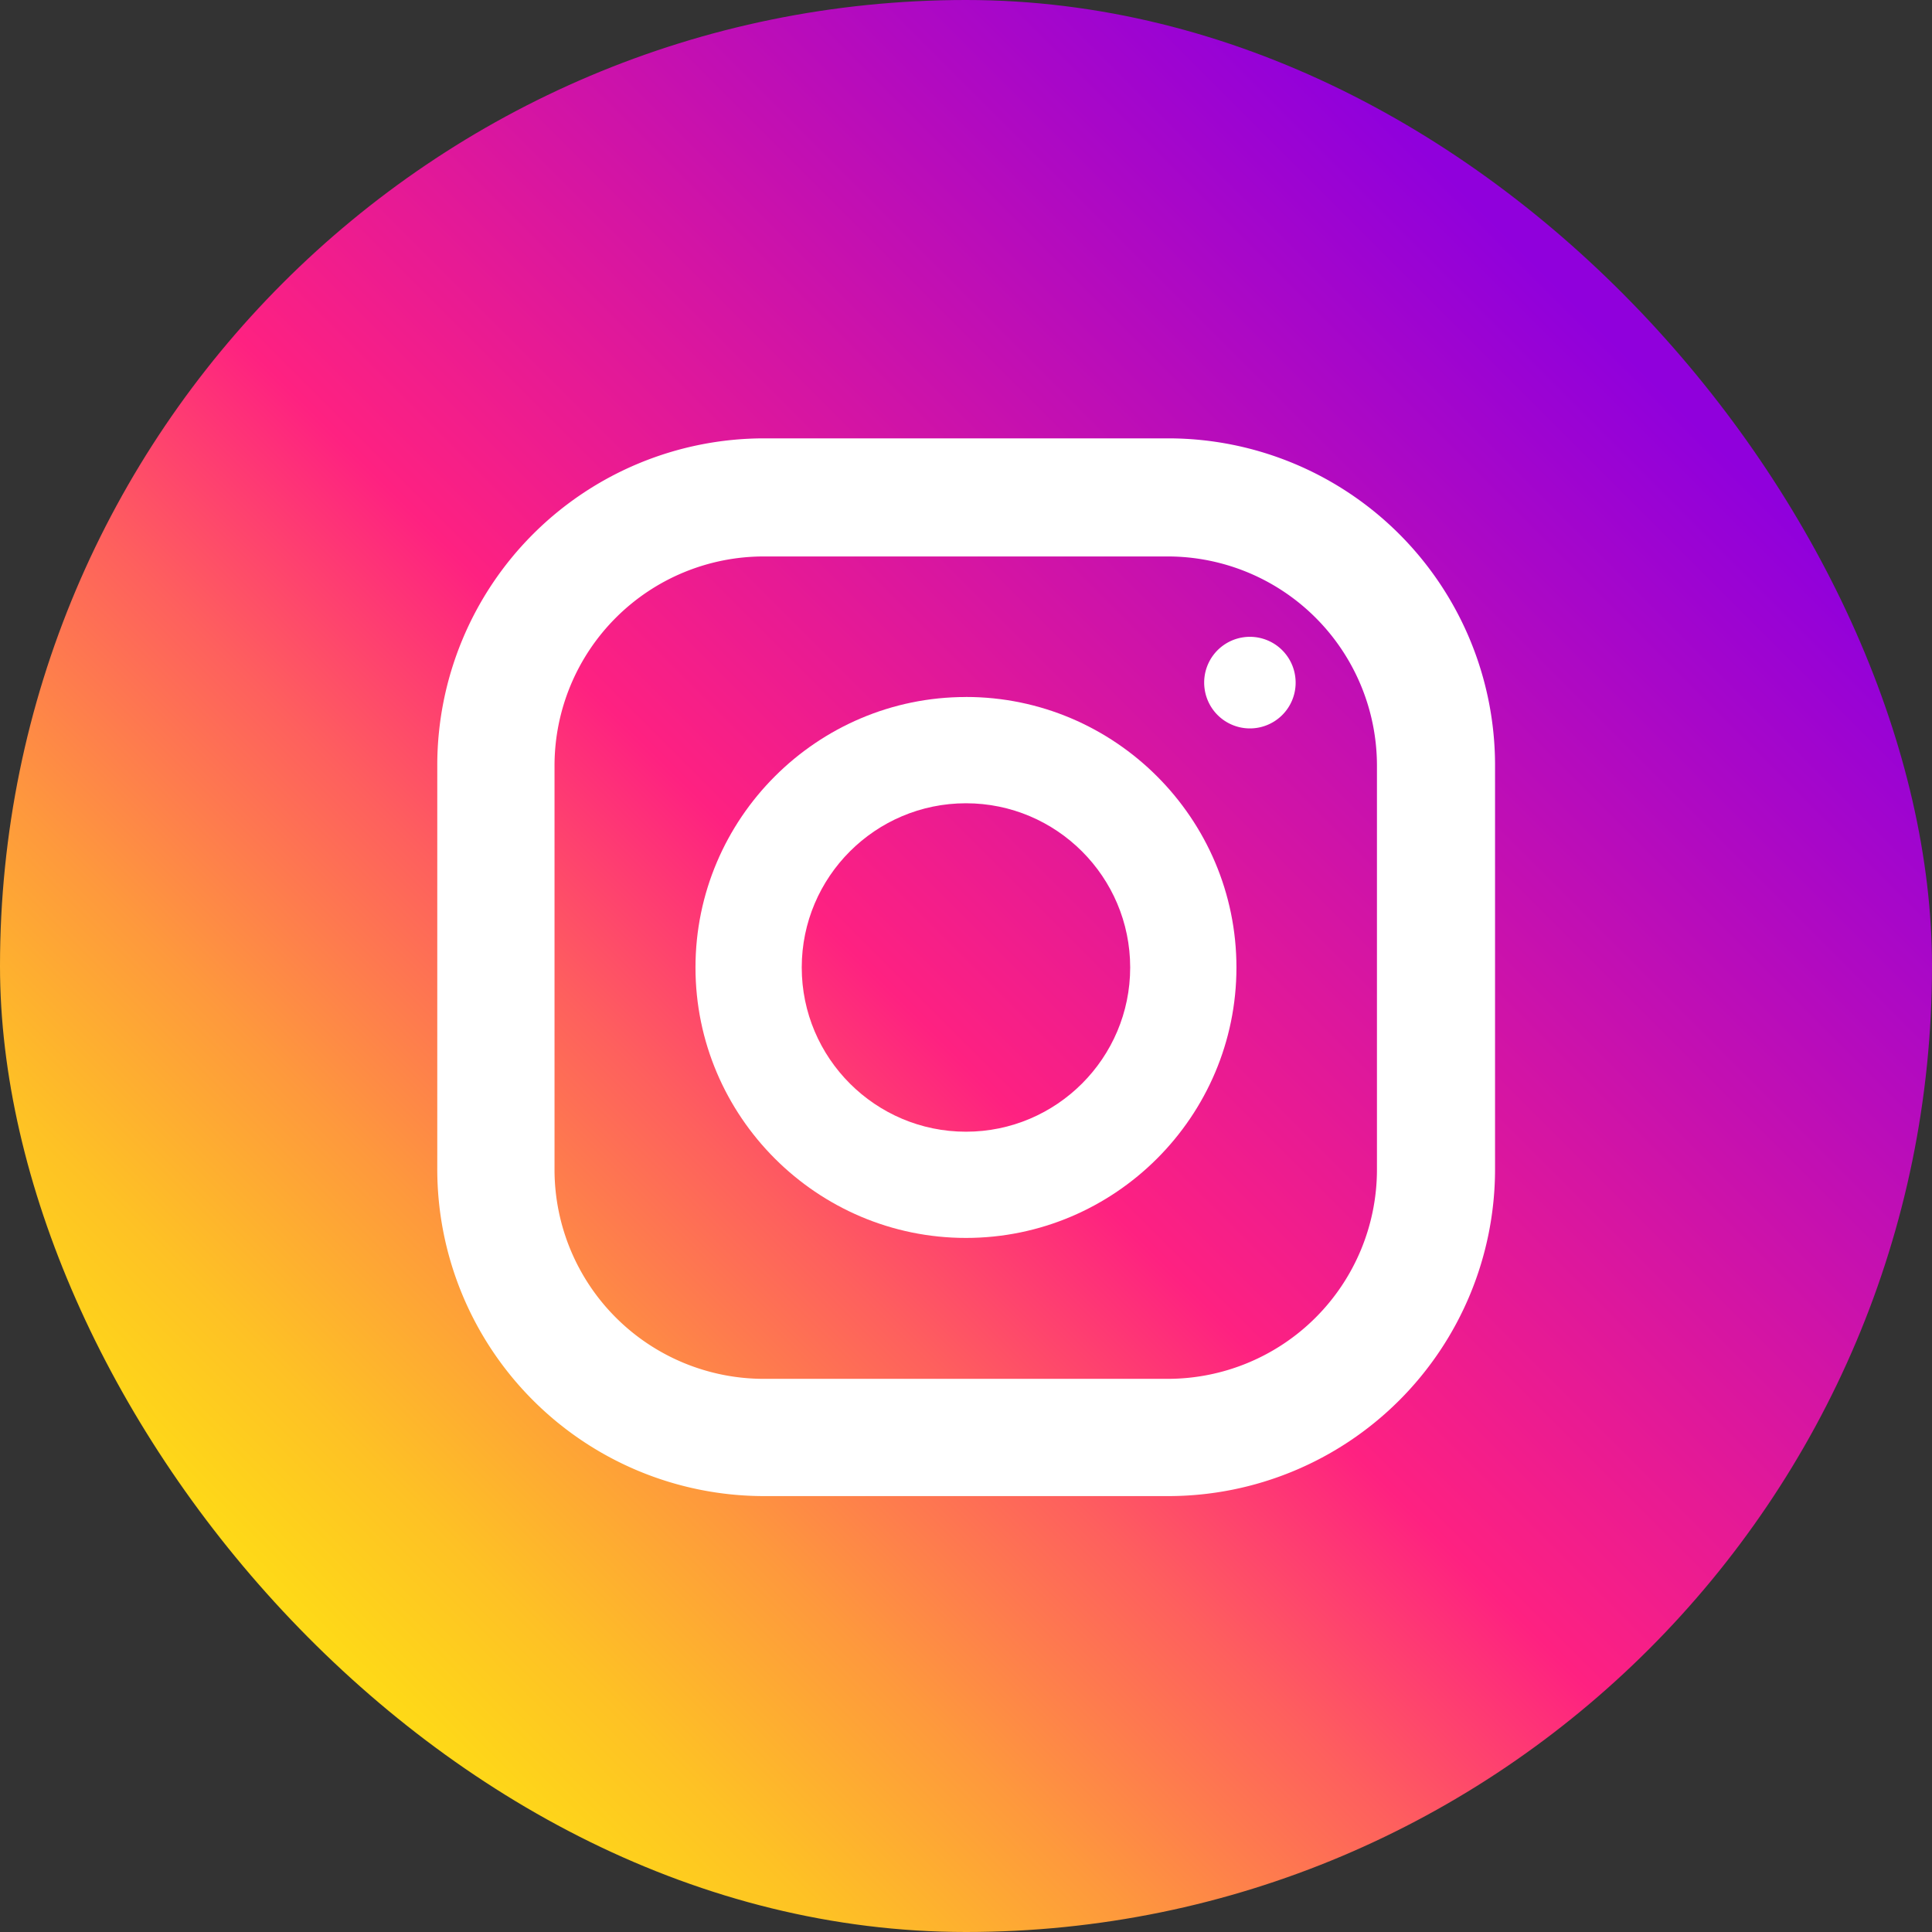
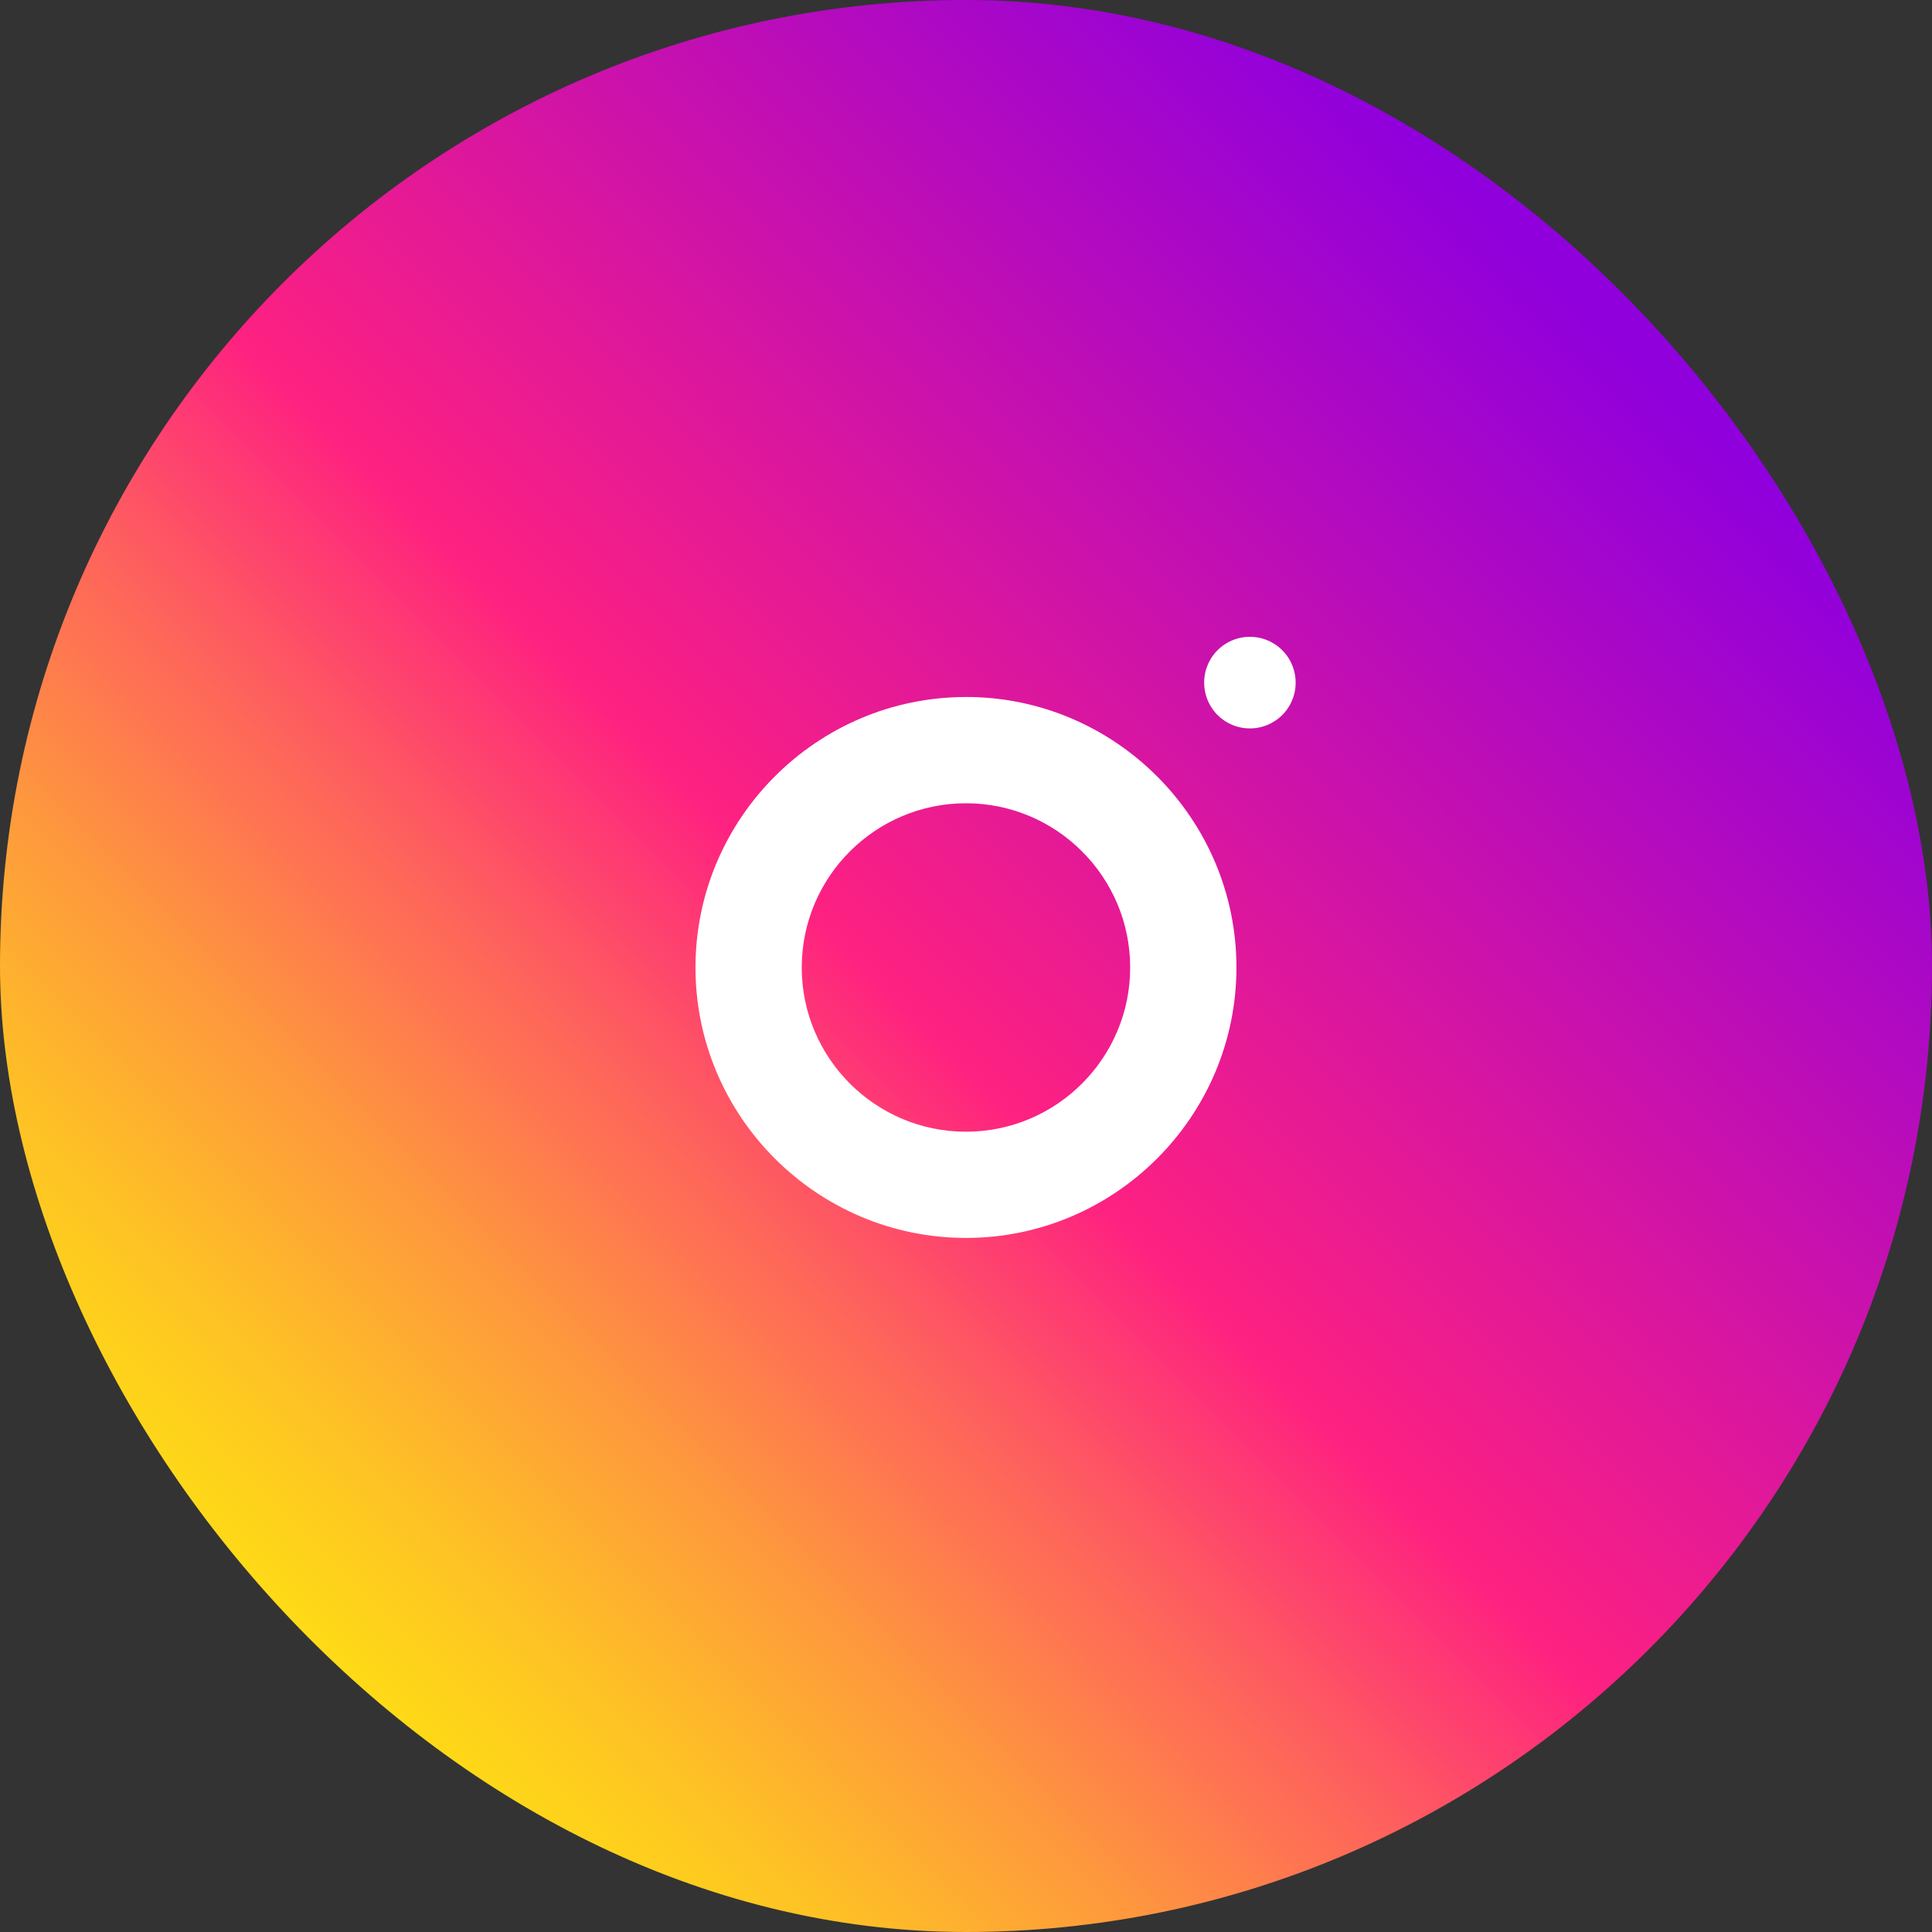
<svg xmlns="http://www.w3.org/2000/svg" width="48" height="48" fill="none">
  <rect width="100%" height="100%" fill="#333333" stroke="none" />
  <rect width="48" height="48" rx="24" fill="url('#paint0_linear_3068_2612')" />
  <path fill-rule="evenodd" clip-rule="evenodd" d="M23.999 17.317c-3.702 0-6.72 3.018-6.72 6.72 0 3.7 3.018 6.719 6.72 6.719 3.701 0 6.72-3.018 6.72-6.72 0-3.701-3.019-6.72-6.72-6.72Zm0 10.8c-2.25 0-4.08-1.83-4.08-4.08 0-2.251 1.83-4.08 4.08-4.08s4.08 1.829 4.08 4.08c0 2.25-1.83 4.08-4.08 4.08Z" fill="#fff" />
  <path d="M32.17 16.75a1.136 1.136 0 1 1-2.242.363 1.136 1.136 0 0 1 2.242-.364Z" fill="#fff" />
-   <path fill-rule="evenodd" clip-rule="evenodd" d="M29.025 10.891H18.983a8.123 8.123 0 0 0-8.119 8.118v10.043a8.123 8.123 0 0 0 8.119 8.118h10.042a8.123 8.123 0 0 0 8.119-8.118V19.009a8.123 8.123 0 0 0-8.119-8.118Zm5.185 18.172a5.2 5.2 0 0 1-5.195 5.194H18.972a5.2 5.2 0 0 1-5.195-5.194V19.02a5.2 5.2 0 0 1 5.195-5.195h10.043a5.2 5.2 0 0 1 5.195 5.195v10.043Z" fill="#fff" />
  <defs>
    <linearGradient id="paint0_linear_3068_2612" x1="5.726" y1="42.274" x2="39.833" y2="8.167" gradientUnits="userSpaceOnUse">
      <stop stop-color="#FEE411" />
      <stop offset=".05" stop-color="#FEDB16" />
      <stop offset=".14" stop-color="#FEC125" />
      <stop offset=".25" stop-color="#FE983D" />
      <stop offset=".38" stop-color="#FE5F5E" />
      <stop offset=".5" stop-color="#FE2181" />
      <stop offset="1" stop-color="#9000DC" />
    </linearGradient>
  </defs>
</svg>